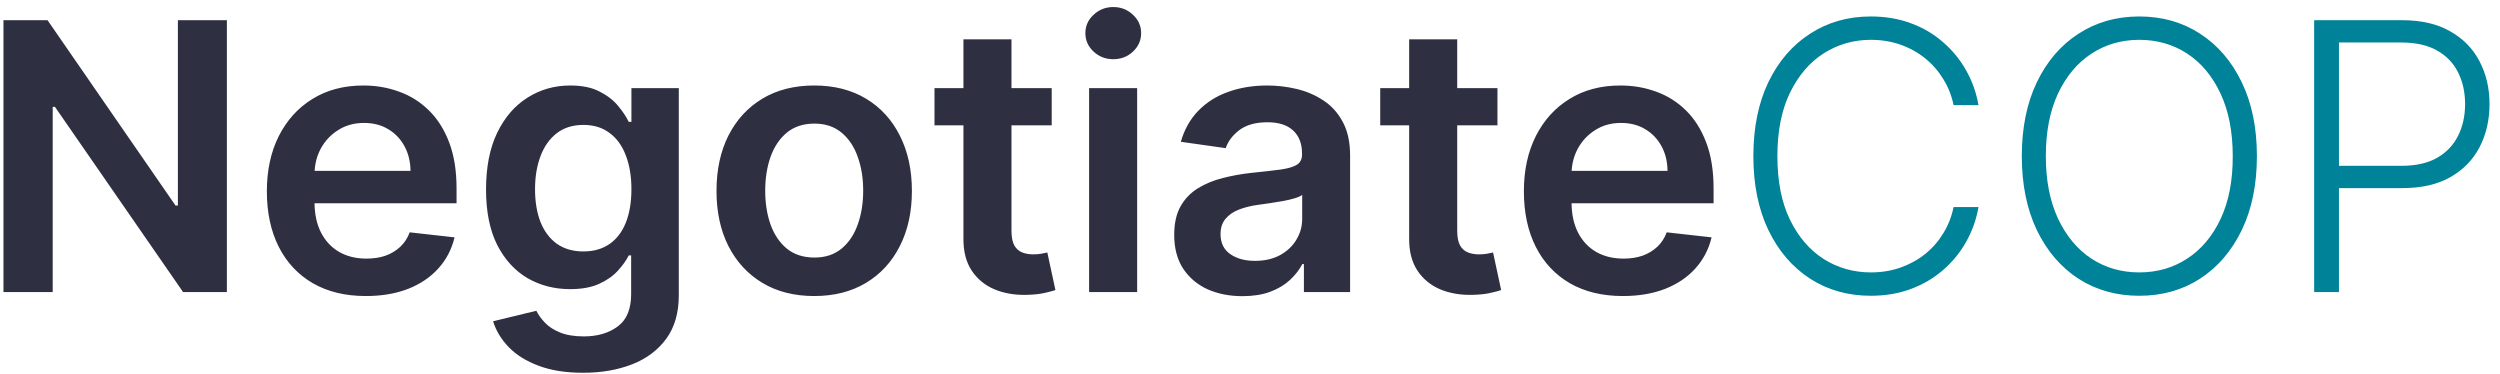
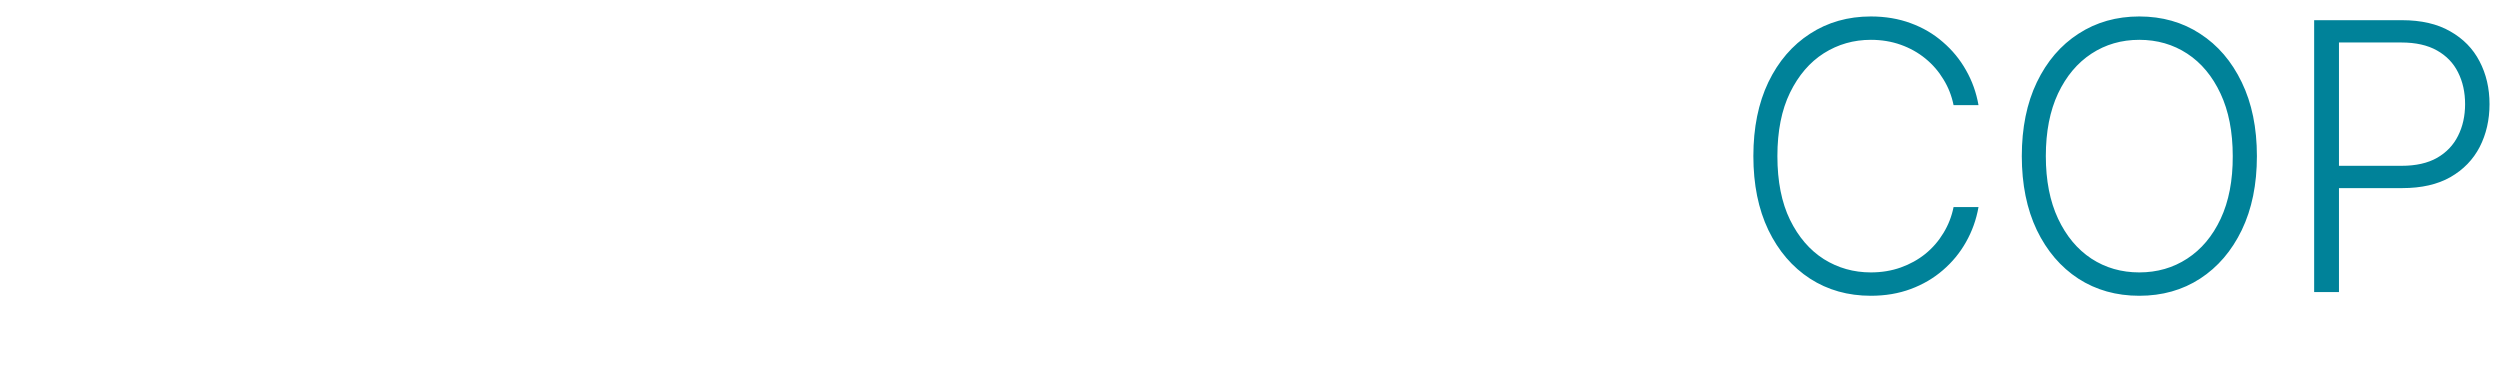
<svg xmlns="http://www.w3.org/2000/svg" width="214" height="32" viewBox="0 0 214 32" fill="none">
-   <path d="M48.81 7.318C49.833 7.318 50.674 7.492 51.333 7.841C52 8.182 52.53 8.595 52.924 9.08C53.318 9.557 53.617 10.008 53.821 10.432H54.049V7.546H58.105V25.284C58.105 26.777 57.749 28.012 57.037 28.989C56.325 29.966 55.352 30.697 54.117 31.182C52.882 31.666 51.48 31.909 49.912 31.909C48.435 31.909 47.166 31.708 46.105 31.307C45.045 30.913 44.193 30.382 43.549 29.716C42.905 29.049 42.458 28.311 42.208 27.5L45.912 26.602C46.079 26.943 46.322 27.281 46.64 27.614C46.958 27.955 47.386 28.235 47.924 28.455C48.469 28.682 49.155 28.796 49.98 28.796C51.147 28.796 52.113 28.511 52.878 27.943C53.643 27.383 54.026 26.459 54.026 25.171V21.864H53.821C53.609 22.288 53.299 22.724 52.89 23.171C52.488 23.618 51.954 23.993 51.287 24.296C50.628 24.599 49.799 24.75 48.799 24.75C47.458 24.75 46.242 24.435 45.151 23.807C44.068 23.17 43.205 22.223 42.56 20.966C41.924 19.701 41.605 18.117 41.605 16.216C41.605 14.299 41.924 12.682 42.56 11.364C43.204 10.039 44.071 9.034 45.162 8.353C46.253 7.663 47.47 7.318 48.81 7.318ZM108.479 7.318C109.319 7.318 110.156 7.417 110.989 7.614C111.823 7.811 112.584 8.136 113.273 8.591C113.963 9.038 114.516 9.648 114.933 10.421C115.357 11.194 115.569 12.159 115.569 13.318V25H111.614V22.602H111.479C111.229 23.087 110.875 23.542 110.421 23.966C109.974 24.382 109.41 24.72 108.729 24.977C108.054 25.227 107.262 25.352 106.354 25.352C105.247 25.352 104.251 25.156 103.364 24.762C102.486 24.36 101.789 23.769 101.273 22.989C100.766 22.209 100.512 21.247 100.512 20.102C100.512 19.118 100.694 18.303 101.058 17.659C101.421 17.015 101.917 16.501 102.546 16.114C103.175 15.728 103.883 15.436 104.671 15.239C105.466 15.035 106.288 14.887 107.137 14.796C108.159 14.69 108.99 14.595 109.626 14.512C110.262 14.421 110.724 14.284 111.012 14.102C111.307 13.913 111.455 13.621 111.455 13.227V13.159C111.455 12.303 111.202 11.64 110.694 11.171C110.187 10.701 109.455 10.466 108.501 10.466C107.494 10.466 106.694 10.686 106.104 11.125C105.52 11.564 105.125 12.083 104.921 12.682L101.08 12.137C101.383 11.076 101.883 10.19 102.58 9.478C103.277 8.758 104.129 8.22 105.137 7.864C106.144 7.501 107.259 7.318 108.479 7.318ZM31.105 7.318C32.18 7.318 33.195 7.492 34.149 7.841C35.111 8.182 35.961 8.712 36.695 9.432C37.438 10.151 38.021 11.068 38.445 12.182C38.87 13.288 39.081 14.606 39.081 16.137V17.398H26.925C26.937 18.37 27.121 19.207 27.48 19.909C27.851 20.629 28.369 21.182 29.036 21.568C29.703 21.947 30.483 22.137 31.377 22.137C31.975 22.137 32.517 22.053 33.002 21.887C33.487 21.712 33.908 21.458 34.264 21.125C34.62 20.792 34.889 20.379 35.07 19.887L38.911 20.318C38.669 21.334 38.206 22.22 37.524 22.977C36.85 23.727 35.987 24.311 34.934 24.727C33.881 25.137 32.676 25.341 31.32 25.341C29.57 25.341 28.059 24.977 26.786 24.25C25.521 23.515 24.547 22.478 23.865 21.137C23.183 19.788 22.843 18.201 22.843 16.375C22.843 14.58 23.184 13.004 23.865 11.648C24.555 10.285 25.517 9.223 26.752 8.466C27.987 7.701 29.438 7.318 31.105 7.318ZM69.695 7.318C71.4 7.318 72.877 7.693 74.127 8.443C75.377 9.193 76.343 10.246 77.024 11.602C77.714 12.959 78.058 14.538 78.059 16.341C78.059 18.144 77.714 19.72 77.024 21.068C76.343 22.417 75.377 23.466 74.127 24.216C72.877 24.966 71.4 25.341 69.695 25.341C67.991 25.341 66.514 24.966 65.264 24.216C64.014 23.466 63.044 22.417 62.355 21.068C61.673 19.72 61.332 18.144 61.332 16.341C61.332 14.538 61.673 12.959 62.355 11.602C63.044 10.246 64.014 9.193 65.264 8.443C66.514 7.693 67.991 7.318 69.695 7.318ZM138.705 7.318C139.781 7.318 140.796 7.492 141.751 7.841C142.713 8.182 143.561 8.712 144.296 9.432C145.038 10.151 145.622 11.068 146.046 12.182C146.47 13.288 146.683 14.606 146.683 16.137V17.398H134.525C134.538 18.37 134.722 19.207 135.08 19.909C135.451 20.629 135.971 21.182 136.638 21.568C137.304 21.947 138.085 22.137 138.979 22.137C139.577 22.137 140.119 22.053 140.604 21.887C141.088 21.712 141.508 21.458 141.864 21.125C142.22 20.792 142.489 20.379 142.671 19.887L146.513 20.318C146.27 21.334 145.808 22.22 145.126 22.977C144.452 23.727 143.588 24.311 142.535 24.727C141.482 25.137 140.277 25.341 138.921 25.341C137.171 25.341 135.66 24.977 134.388 24.25C133.123 23.515 132.149 22.478 131.467 21.137C130.785 19.788 130.444 18.201 130.444 16.375C130.444 14.58 130.785 13.004 131.467 11.648C132.156 10.285 133.119 9.223 134.354 8.466C135.588 7.701 137.039 7.318 138.705 7.318ZM86.583 7.546H90.026V10.727H86.583V19.75C86.583 20.303 86.666 20.728 86.833 21.023C87.007 21.311 87.234 21.508 87.515 21.614C87.795 21.72 88.106 21.773 88.446 21.773C88.704 21.773 88.939 21.754 89.151 21.716C89.371 21.678 89.538 21.645 89.651 21.614L90.345 24.83C90.125 24.906 89.81 24.989 89.401 25.08C89 25.171 88.507 25.224 87.924 25.239C86.894 25.27 85.965 25.114 85.14 24.773C84.314 24.425 83.659 23.886 83.174 23.159C82.697 22.432 82.462 21.523 82.47 20.432V10.727H79.992V7.546H82.47V3.364H86.583V7.546ZM124.738 7.546H128.182V10.727H124.738V19.75C124.738 20.303 124.822 20.728 124.988 21.023C125.162 21.311 125.39 21.508 125.67 21.614C125.95 21.72 126.261 21.773 126.602 21.773C126.859 21.773 127.095 21.754 127.307 21.716C127.526 21.678 127.693 21.645 127.807 21.614L128.499 24.83C128.279 24.906 127.965 24.989 127.557 25.08C127.155 25.171 126.662 25.224 126.079 25.239C125.049 25.27 124.121 25.114 123.295 24.773C122.469 24.425 121.814 23.887 121.329 23.159C120.852 22.432 120.616 21.523 120.624 20.432V10.727H118.147V7.546H120.624V3.364H124.738V7.546ZM15.023 17.591H15.227V1.728H19.421V25H15.671L4.705 9.148H4.512V25H0.296V1.728H4.068L15.023 17.591ZM97.34 25H93.227V7.546H97.34V25ZM111.467 16.682C111.338 16.788 111.118 16.887 110.808 16.977C110.505 17.068 110.164 17.148 109.785 17.216C109.406 17.284 109.031 17.345 108.66 17.398C108.289 17.451 107.967 17.496 107.694 17.534C107.081 17.617 106.531 17.754 106.046 17.943C105.561 18.133 105.179 18.398 104.898 18.739C104.618 19.073 104.479 19.504 104.479 20.034C104.479 20.792 104.755 21.364 105.308 21.75C105.861 22.136 106.565 22.33 107.421 22.33C108.247 22.33 108.963 22.167 109.569 21.841C110.175 21.508 110.641 21.069 110.967 20.523C111.3 19.978 111.467 19.383 111.467 18.739V16.682ZM69.718 10.58C68.771 10.58 67.983 10.838 67.355 11.352C66.733 11.868 66.268 12.561 65.957 13.432C65.654 14.295 65.502 15.262 65.502 16.33C65.502 17.39 65.654 18.352 65.957 19.216C66.268 20.079 66.733 20.769 67.355 21.284C67.983 21.792 68.771 22.046 69.718 22.046C70.642 22.046 71.415 21.792 72.036 21.284C72.657 20.769 73.12 20.079 73.423 19.216C73.733 18.352 73.889 17.39 73.889 16.33C73.889 15.262 73.734 14.295 73.423 13.432C73.12 12.561 72.657 11.868 72.036 11.352C71.415 10.837 70.642 10.58 69.718 10.58ZM49.946 10.693C49.03 10.693 48.265 10.932 47.651 11.409C47.038 11.886 46.575 12.542 46.265 13.375C45.954 14.201 45.799 15.14 45.799 16.193C45.799 17.261 45.954 18.197 46.265 19C46.583 19.795 47.048 20.417 47.662 20.864C48.283 21.304 49.045 21.523 49.946 21.523C50.818 21.523 51.56 21.311 52.174 20.887C52.788 20.462 53.253 19.852 53.571 19.057C53.889 18.261 54.049 17.307 54.049 16.193C54.049 15.095 53.889 14.132 53.571 13.307C53.261 12.481 52.799 11.841 52.185 11.387C51.58 10.925 50.833 10.693 49.946 10.693ZM138.763 10.523C137.922 10.523 137.182 10.728 136.546 11.137C135.91 11.538 135.414 12.069 135.058 12.727C134.747 13.309 134.573 13.941 134.533 14.625H142.739C142.732 13.837 142.562 13.137 142.229 12.523C141.895 11.902 141.429 11.413 140.83 11.057C140.239 10.701 139.55 10.524 138.763 10.523ZM31.161 10.523C30.32 10.523 29.582 10.728 28.945 11.137C28.309 11.538 27.812 12.068 27.456 12.727C27.145 13.309 26.972 13.941 26.933 14.625H35.139C35.131 13.837 34.96 13.137 34.627 12.523C34.294 11.902 33.828 11.413 33.23 11.057C32.639 10.701 31.949 10.524 31.161 10.523ZM95.295 0.603C95.954 0.603 96.514 0.822 96.977 1.262C97.446 1.693 97.681 2.22 97.681 2.841C97.681 3.454 97.446 3.982 96.977 4.421C96.514 4.853 95.954 5.068 95.295 5.068C94.644 5.068 94.083 4.853 93.613 4.421C93.144 3.982 92.908 3.454 92.908 2.841C92.908 2.22 93.144 1.693 93.613 1.262C94.083 0.822 94.644 0.603 95.295 0.603Z" fill="#2E3042" />
  <path d="M160.145 1.409C161.387 1.409 162.528 1.602 163.565 1.988C164.603 2.367 165.52 2.906 166.315 3.603C167.118 4.292 167.777 5.095 168.292 6.012C168.815 6.928 169.171 7.924 169.36 9H167.225C167.066 8.205 166.777 7.47 166.36 6.796C165.951 6.114 165.437 5.519 164.815 5.012C164.194 4.504 163.489 4.11 162.701 3.83C161.913 3.55 161.061 3.409 160.145 3.409C158.675 3.409 157.334 3.792 156.122 4.557C154.918 5.322 153.952 6.447 153.225 7.932C152.505 9.409 152.145 11.22 152.145 13.363C152.145 15.522 152.505 17.341 153.225 18.818C153.952 20.296 154.918 21.416 156.122 22.182C157.334 22.939 158.675 23.318 160.145 23.318C161.061 23.318 161.913 23.178 162.701 22.898C163.489 22.617 164.194 22.227 164.815 21.727C165.437 21.22 165.951 20.625 166.36 19.943C166.777 19.262 167.066 18.523 167.225 17.727H169.36C169.171 18.796 168.815 19.792 168.292 20.716C167.777 21.632 167.118 22.436 166.315 23.125C165.52 23.814 164.603 24.352 163.565 24.738C162.528 25.125 161.387 25.318 160.145 25.318C158.19 25.318 156.455 24.83 154.94 23.852C153.425 22.868 152.236 21.481 151.372 19.693C150.516 17.905 150.088 15.795 150.088 13.363C150.088 10.932 150.516 8.822 151.372 7.034C152.236 5.246 153.425 3.864 154.94 2.887C156.456 1.902 158.19 1.409 160.145 1.409ZM183.123 1.409C185.085 1.409 186.821 1.902 188.328 2.887C189.843 3.864 191.033 5.251 191.896 7.046C192.76 8.834 193.191 10.939 193.191 13.363C193.191 15.787 192.76 17.898 191.896 19.693C191.033 21.481 189.843 22.868 188.328 23.852C186.821 24.83 185.085 25.318 183.123 25.318C181.161 25.318 179.422 24.83 177.907 23.852C176.4 22.868 175.214 21.481 174.351 19.693C173.495 17.898 173.066 15.787 173.066 13.363C173.066 10.939 173.495 8.834 174.351 7.046C175.214 5.25 176.404 3.864 177.919 2.887C179.434 1.902 181.169 1.409 183.123 1.409ZM205.603 1.728C207.254 1.728 208.632 2.045 209.738 2.682C210.852 3.31 211.689 4.167 212.25 5.25C212.818 6.333 213.103 7.553 213.103 8.909C213.103 10.265 212.822 11.489 212.262 12.58C211.701 13.663 210.868 14.523 209.762 15.159C208.656 15.788 207.28 16.102 205.637 16.102H200.216V25H198.091V1.728H205.603ZM183.123 3.409C181.6 3.409 180.237 3.803 179.032 4.591C177.828 5.379 176.873 6.515 176.169 8C175.472 9.485 175.123 11.273 175.123 13.363C175.123 15.447 175.472 17.231 176.169 18.716C176.866 20.201 177.817 21.341 179.021 22.137C180.226 22.924 181.593 23.318 183.123 23.318C184.653 23.318 186.021 22.924 187.226 22.137C188.438 21.349 189.393 20.212 190.09 18.727C190.787 17.235 191.131 15.447 191.123 13.363C191.123 11.28 190.775 9.496 190.078 8.012C189.381 6.519 188.43 5.379 187.226 4.591C186.021 3.803 184.653 3.409 183.123 3.409ZM200.216 14.193H205.579C206.799 14.193 207.81 13.966 208.613 13.512C209.416 13.05 210.015 12.421 210.409 11.625C210.811 10.83 211.012 9.924 211.012 8.909C211.012 7.894 210.811 6.989 210.409 6.193C210.015 5.398 209.413 4.773 208.603 4.318C207.8 3.864 206.78 3.637 205.545 3.637H200.216V14.193Z" fill="#008299" />
</svg>